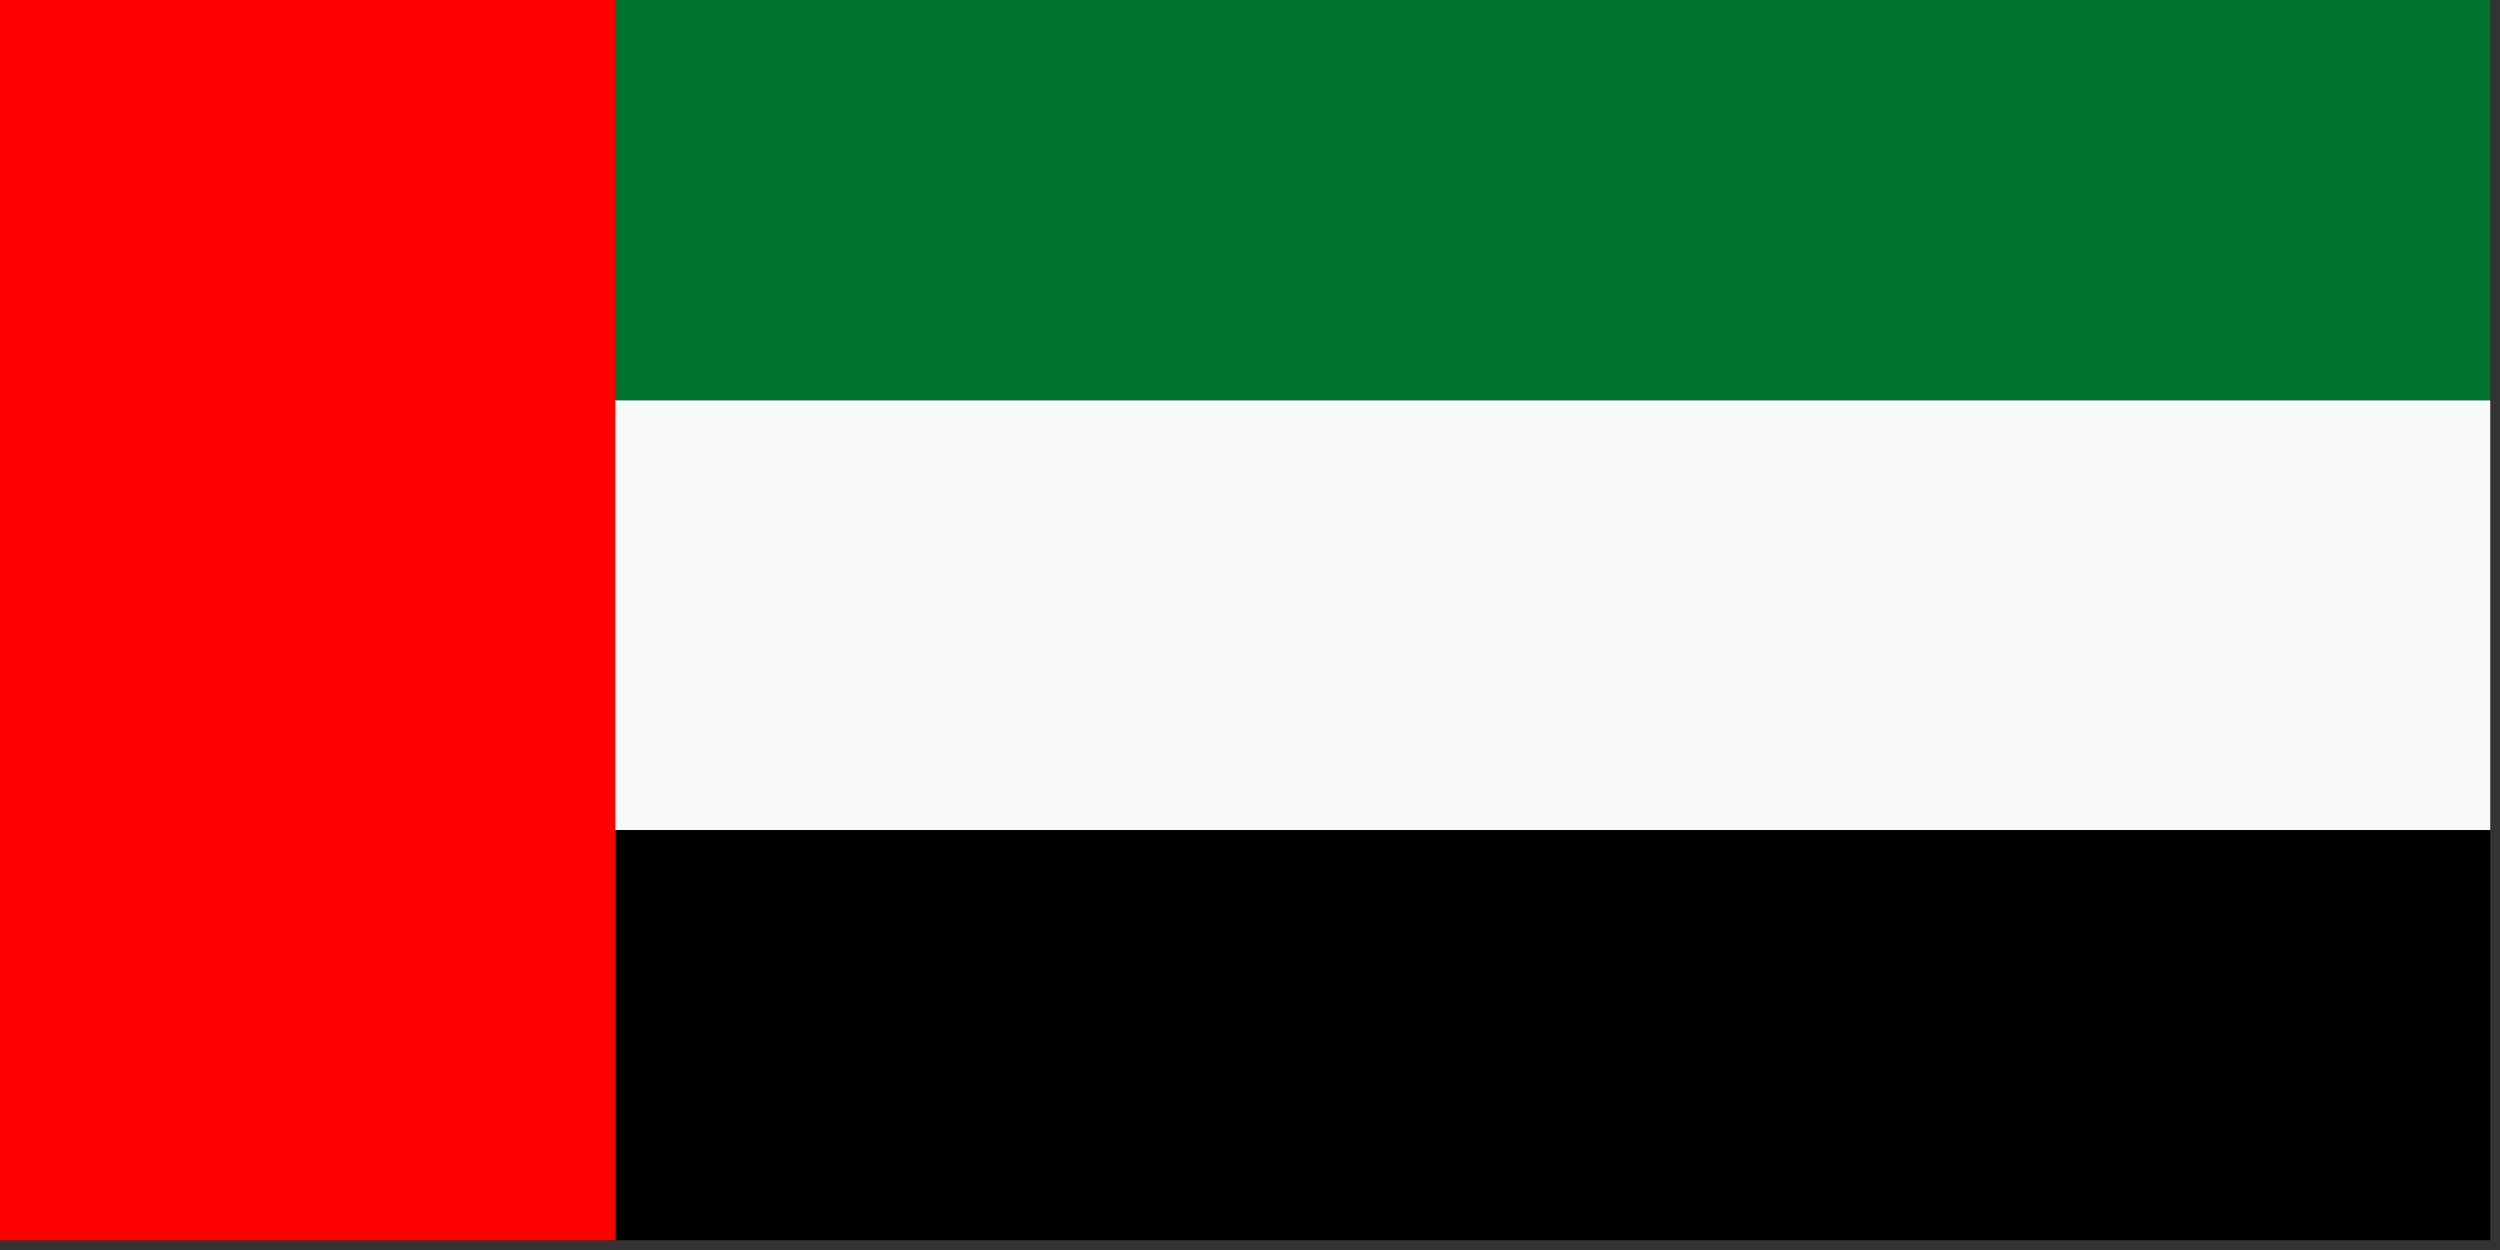
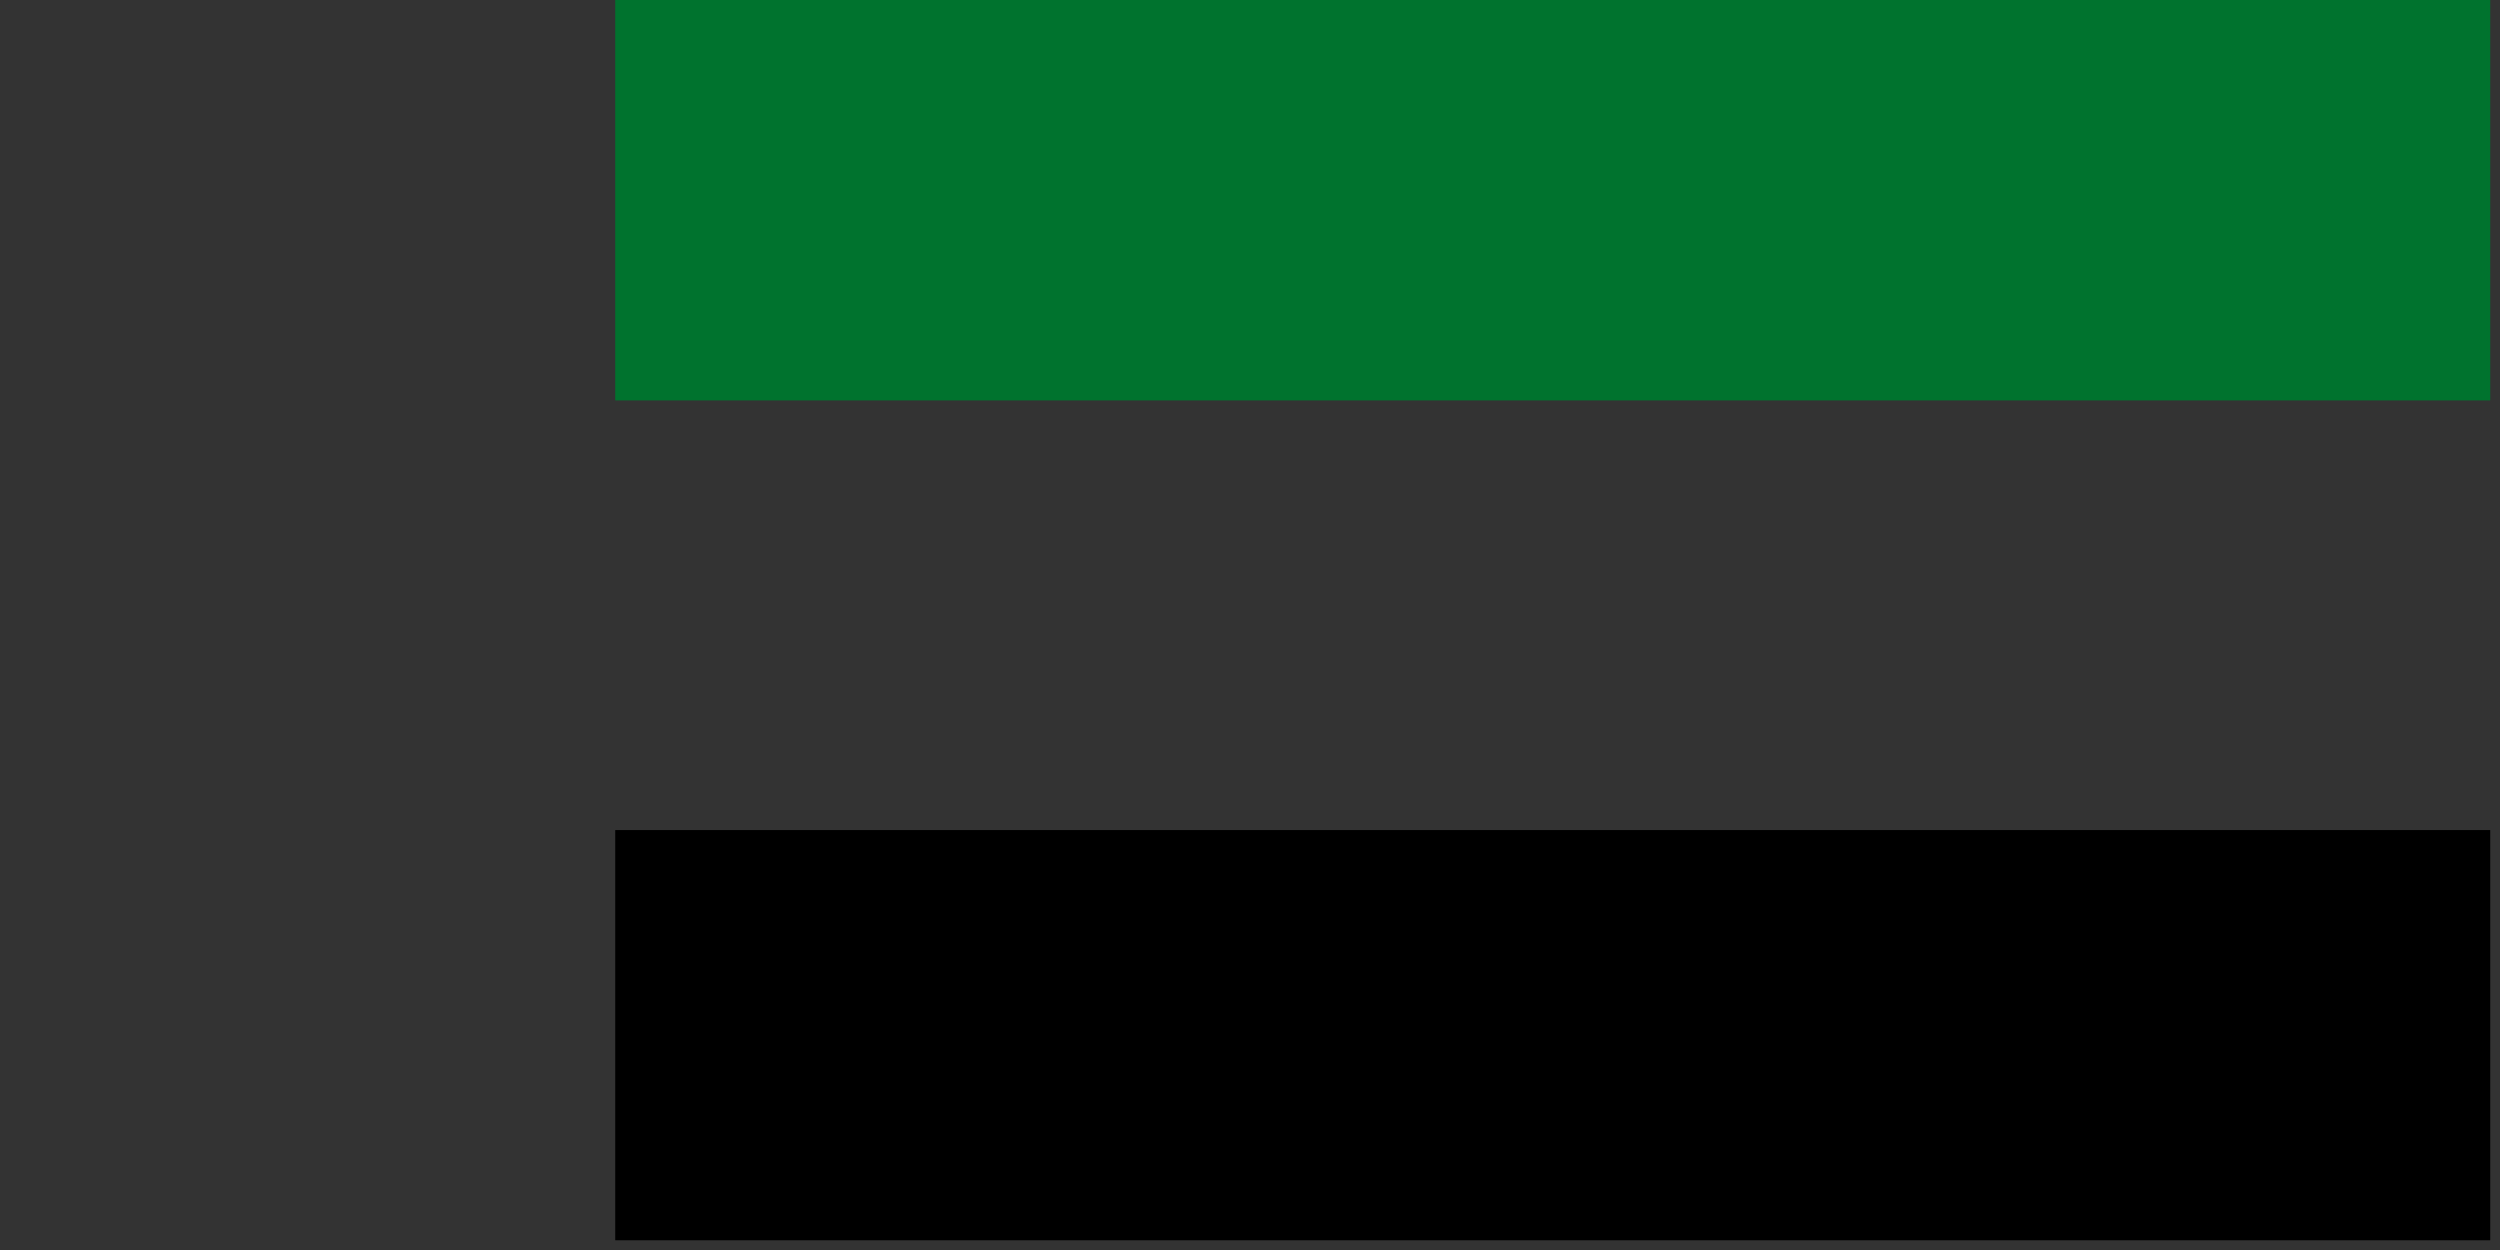
<svg xmlns="http://www.w3.org/2000/svg" width="128px" height="64px" style="shape-rendering:geometricPrecision; text-rendering:geometricPrecision; image-rendering:optimizeQuality; fill-rule:evenodd; clip-rule:evenodd">
  <rect width="100%" height="100%" fill="#333333" stroke="none" />
  <g>
-     <path style="opacity:1" fill="#fe0000" d="M -0.5,-0.5 C 10.167,-0.5 20.833,-0.5 31.5,-0.5C 31.5,6.5 31.5,13.5 31.5,20.5C 31.5,27.833 31.5,35.167 31.5,42.5C 31.5,49.5 31.5,56.5 31.5,63.5C 20.833,63.5 10.167,63.5 -0.5,63.5C -0.5,42.167 -0.5,20.833 -0.5,-0.5 Z" />
-   </g>
+     </g>
  <g>
    <path style="opacity:1" fill="#00732e" d="M 31.5,-0.5 C 63.5,-0.5 95.5,-0.5 127.5,-0.5C 127.5,6.5 127.5,13.5 127.5,20.5C 95.5,20.5 63.5,20.5 31.5,20.5C 31.5,13.5 31.5,6.5 31.5,-0.5 Z" />
  </g>
  <g>
-     <path style="opacity:1" fill="#f7f9f8" d="M 31.5,20.5 C 63.5,20.5 95.5,20.5 127.5,20.5C 127.5,27.833 127.5,35.167 127.5,42.5C 95.5,42.5 63.5,42.5 31.5,42.5C 31.5,35.167 31.5,27.833 31.5,20.5 Z" />
-   </g>
+     </g>
  <g>
    <path style="opacity:1" fill="#000000" d="M 31.5,42.5 C 63.5,42.5 95.5,42.5 127.5,42.5C 127.5,49.5 127.5,56.5 127.5,63.5C 95.5,63.5 63.5,63.5 31.5,63.5C 31.5,56.5 31.5,49.5 31.5,42.5 Z" />
  </g>
</svg>